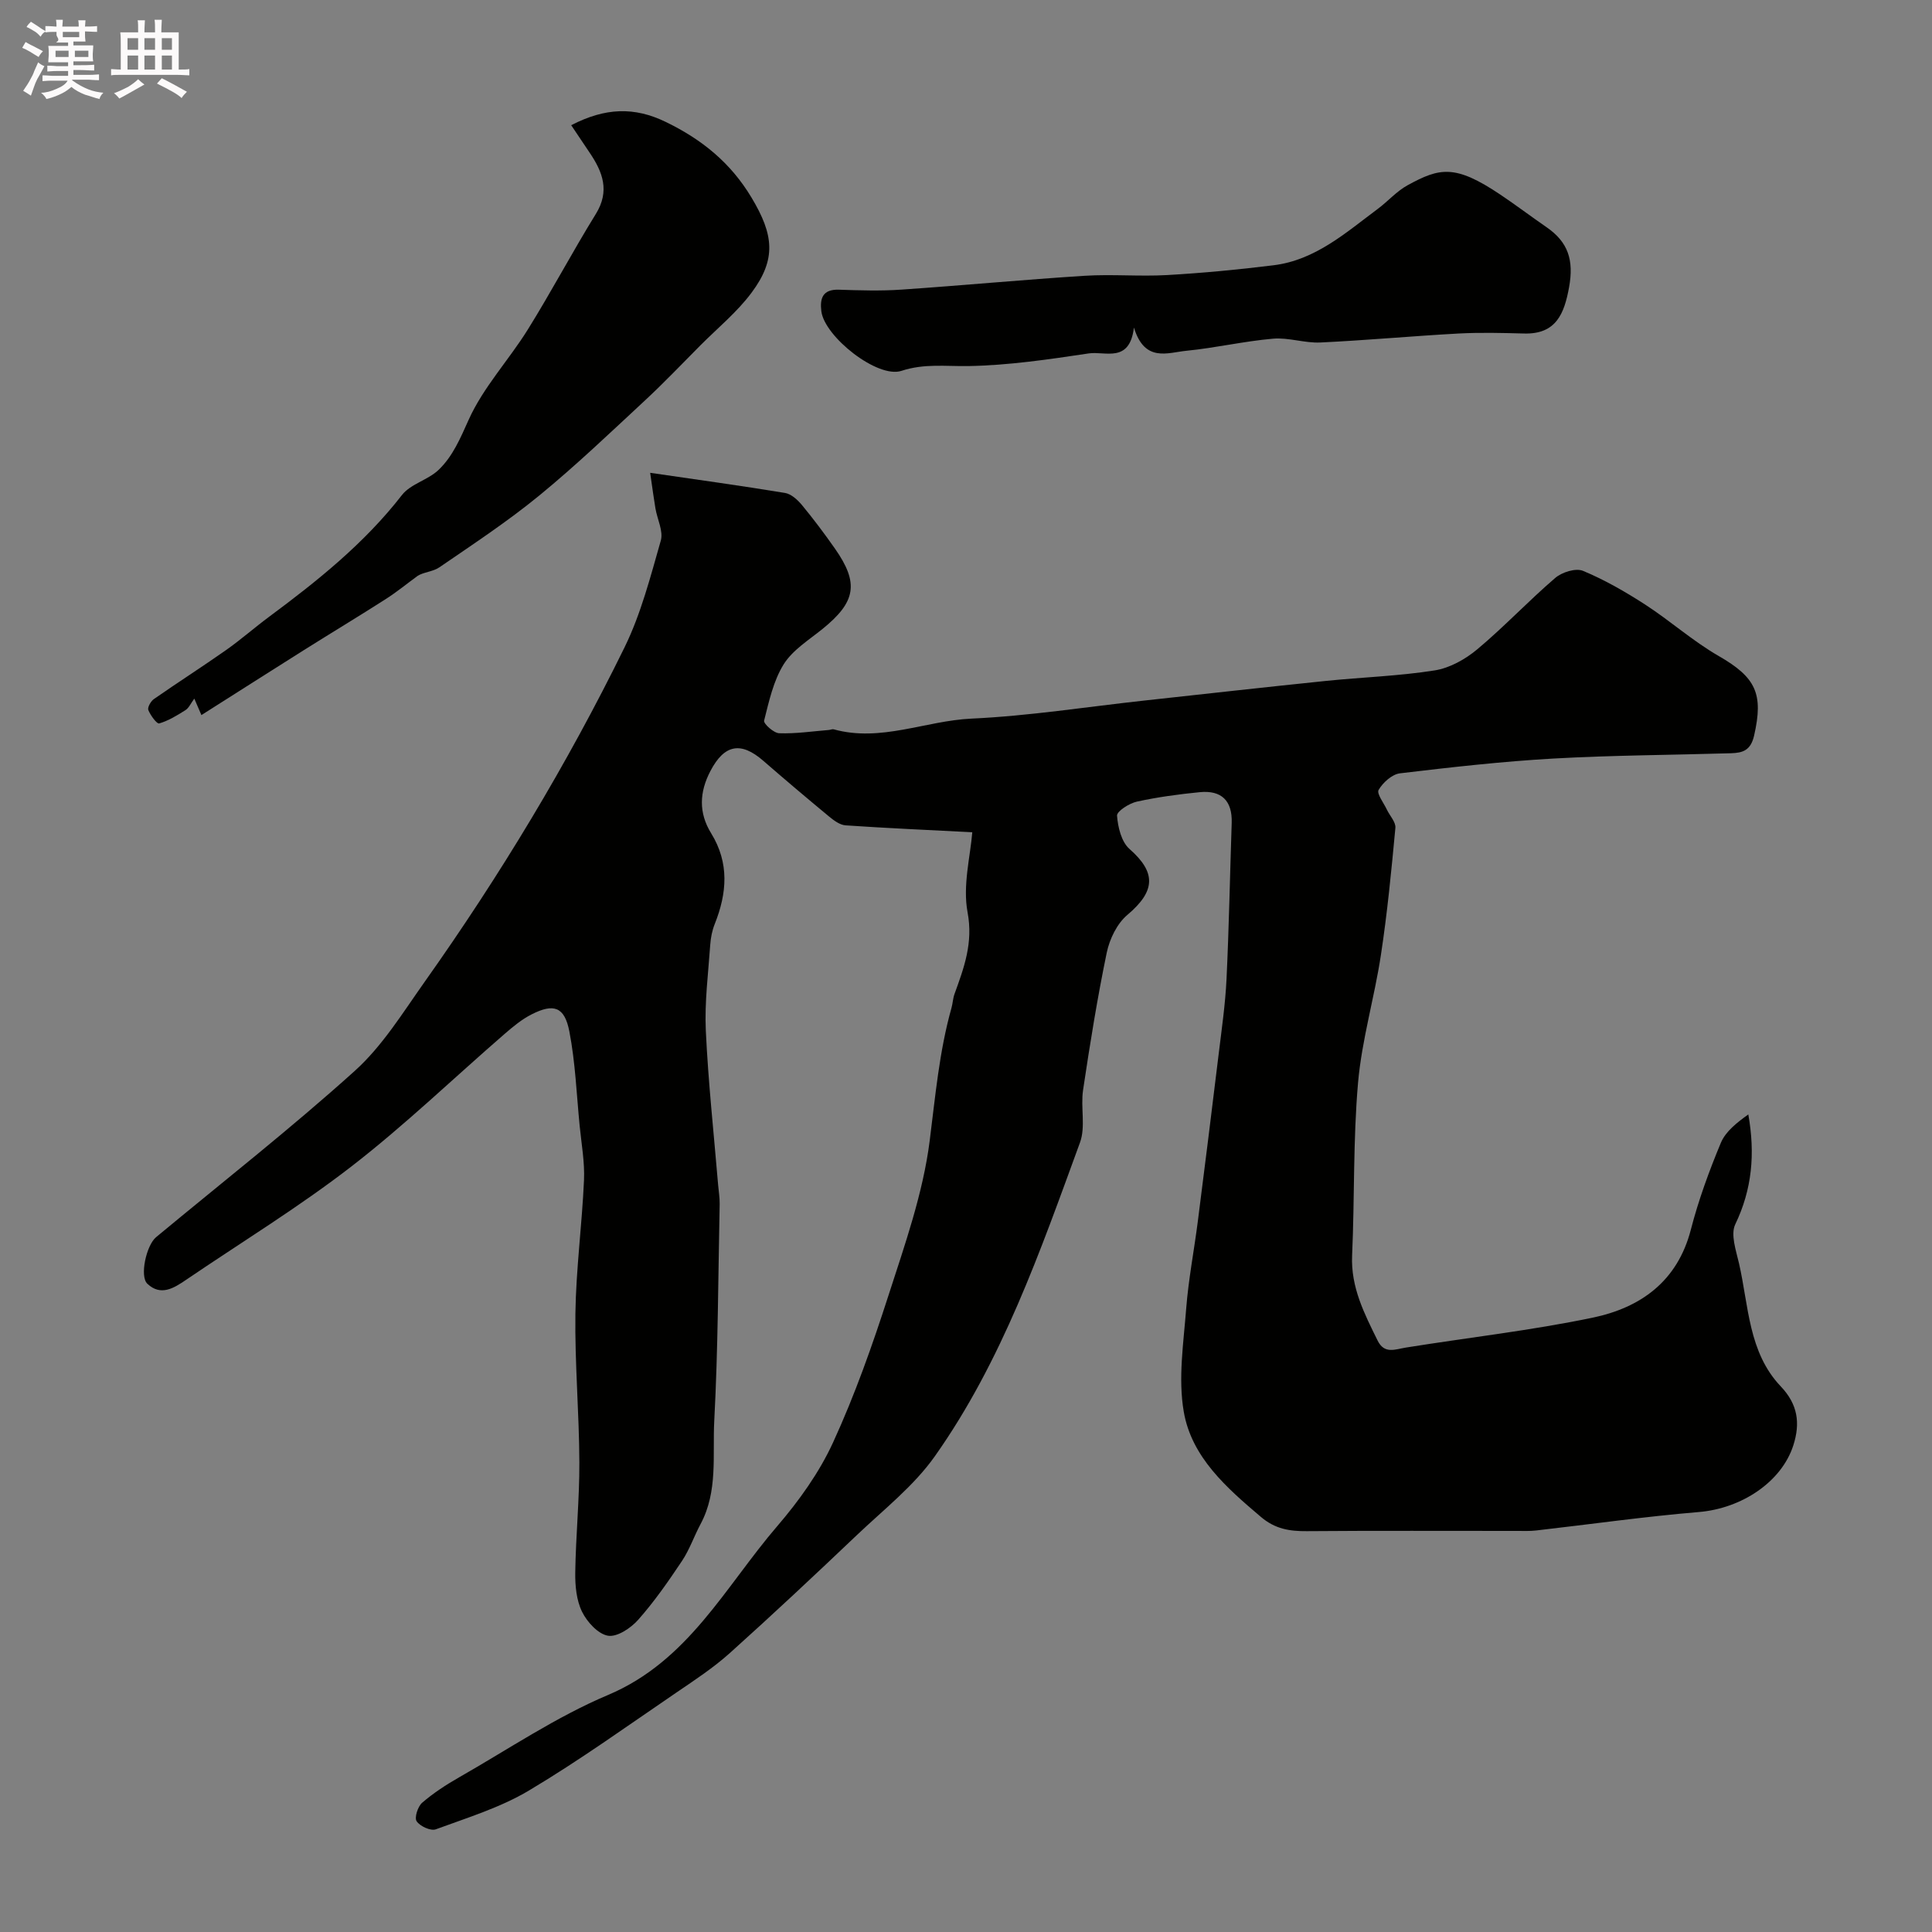
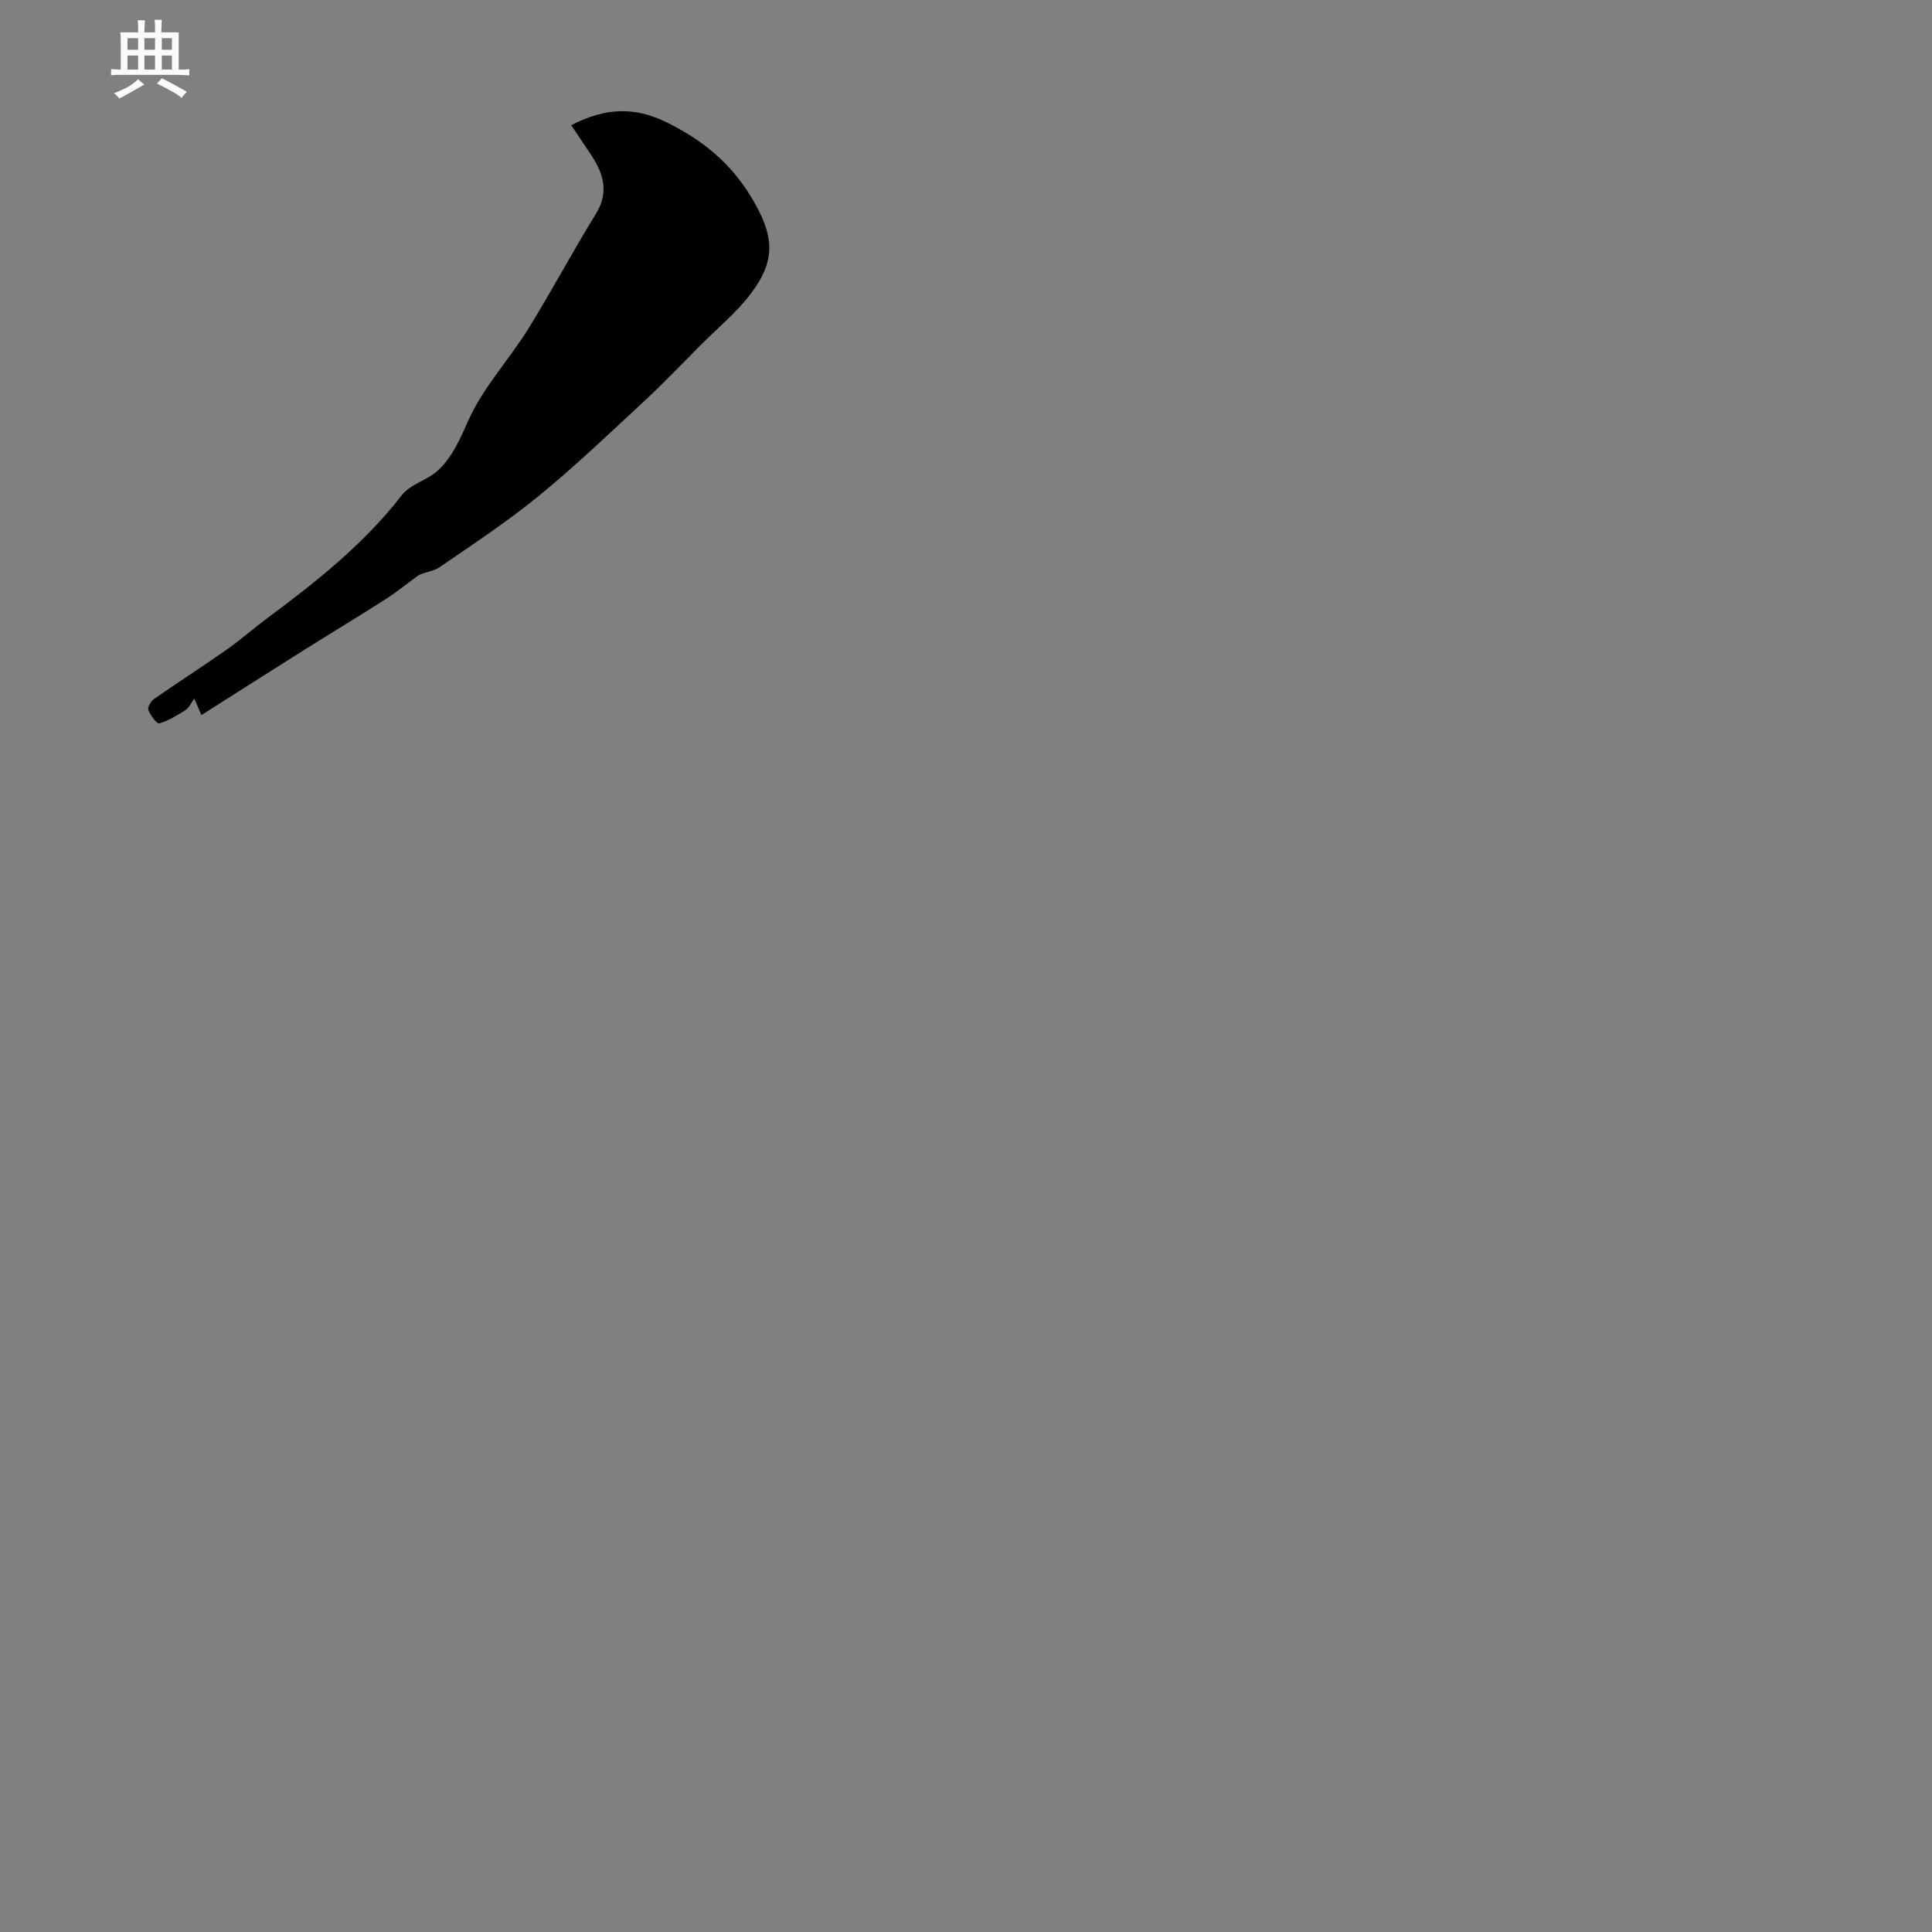
<svg xmlns="http://www.w3.org/2000/svg" enable-background="new 0 0 400 400" viewBox="0 0 400 400">
  <rect x="0" y="0" width="400" height="400" fill="#808080" stroke="none" />
-   <path d="m6.8 9.5c.6.3 1.3.7 2.1 1.1-.4.4-.7.8-.9 1.2-.7-.4-1.3-.8-1.8-1.1s-1.1-.6-1.6-.8c.2-.4.5-.8.7-1.2.4.2.8.5 1.5.8zm.9 6.9c-.3.6-.5 1.1-.7 1.7s-.4 1.1-.6 1.7c-.6-.4-1.1-.7-1.6-1 .7-1 1.2-1.8 1.5-2.4.3-.5.6-1.1.8-1.7.3-.6.5-1.2.8-1.8.3.3.8.6 1.3.8-.7 1.3-1.2 2.2-1.5 2.7zm.1-11c.4.3 1 .7 1.7 1.1-.5.2-.8.6-1.1 1.1-.5-.6-1-1-1.4-1.2s-.9-.6-1.5-.8c.2-.4.5-.7.9-1.1.5.3.9.6 1.4.9zm10.5 13.1c1 .4 2 .6 3.1.7-.4.4-.7.8-.8 1.3-.9-.2-1.9-.6-3-.9-1-.4-2-.9-2.8-1.6-.5.4-1.1.9-1.9 1.3s-1.9.9-3.3 1.2c-.1-.3-.5-.8-1.1-1.3 1 0 2.1-.3 3.2-.8 1.2-.5 1.9-1 2.3-1.7h-3.2c-.4 0-1 0-2 .1v-1.2c1 0 1.7.1 2 .1h3.3v-1h-2.3c-.2 0-.9 0-2 .1v-1.2c1.2 0 1.9.1 2 .1h2.3v-.8h-4.1c0-.7.1-1.2.1-1.6 0-.5 0-1.1-.1-1.8h4.1v-.7h-2.5c1-.6.1-1.1.1-1.6v-.6h-.5c-.4 0-1 0-1.8.1v-1.3c1.2 0 1.9.1 2.1.1h.2c0-.3 0-.8-.1-1.4h1.4c0 .6-.1 1-.1 1.4h3.4c0-.4 0-.8-.1-1.3h1.5c0 .4-.1.9-.1 1.3.7 0 1.5 0 2.5-.1v1.2c-1 0-1.8-.1-2.5-.1v.6c0 .3 0 .8.1 1.5h-2.5v.8h4.1c0 .7-.1 1.3-.1 1.8s0 1 .1 1.5h-4.1v.8h1.4c.8 0 1.8 0 2.9-.1v1.2c-1 0-1.9-.1-2.8-.1h-1.5v1h3.2c.3 0 1 0 2.1-.1v1.2c-1.1 0-1.8-.1-2.1-.1h-3.4l-.1.1c1.4 1 2.4 1.5 3.4 1.9zm-4.1-6.7v-1.3h-2.7v1.3zm2.2-4.1v-1.1h-3.4v1.1zm1.9 4.1v-1.3h-2.8v1.3z" fill="#fcfafa" />
  <path d="m37 6.7v2.3 5.4c1 0 1.8 0 2.2-.1v1.3c-.6 0-1.5-.1-2.5-.1h-11.9c-.7 0-1.3 0-1.8.1v-1.3c.5 0 1.1.1 2 .1v-5.2c0-1 0-1.8-.1-2.5h3.7c0-1.3 0-2.1-.1-2.5h1.5c0 .4-.1 1.3-.1 2.5h2.2c0-1.2 0-2.1-.1-2.6h1.5c0 .4-.1 1.3-.1 2.6zm-12.3 13.7c-.3-.4-.7-.8-1.1-1.1 1.1-.4 2.1-.9 2.9-1.3.8-.5 1.5-1 2.1-1.6.4.4.9.8 1.3 1.1-2.5 1.4-4.2 2.4-5.2 2.9zm3.9-10.1v-2.4h-2.2v2.4zm0 4.1v-2.9h-2.2v2.9zm3.5-4.1v-2.4h-2.2v2.4zm0 4.1v-2.9h-2.2v2.9zm.4 2.9 1-1.1c.6.3 1.4.7 2.5 1.3s2 1.1 2.7 1.5c-.4.4-.8.8-1.1 1.3-.8-.8-2.5-1.7-5.1-3zm3.1-7v-2.4h-2.1v2.4zm0 4.1v-2.9h-2.1v2.9z" fill="#fcfafa" />
  <g fill="#010100">
-     <path d="m201.3 172.31c-9.27-.48-17.76-.85-26.23-1.43-1.18-.08-2.43-1.01-3.41-1.82-4.58-3.79-9.12-7.63-13.61-11.53-4.68-4.08-8.08-3.38-10.94 2.05-2.33 4.42-2.49 8.7.12 12.93 3.81 6.18 3.29 12.42.74 18.82-.53 1.33-.82 2.81-.92 4.24-.41 5.93-1.19 11.89-.92 17.79.5 10.67 1.66 21.31 2.55 31.96.11 1.31.34 2.63.32 3.94-.31 14.97-.33 29.95-1.12 44.89-.38 7.14.8 14.61-2.83 21.38-1.35 2.52-2.28 5.3-3.86 7.66-2.81 4.21-5.72 8.4-9.06 12.17-1.52 1.72-4.36 3.61-6.24 3.3-2.06-.34-4.34-2.84-5.38-4.96-1.17-2.38-1.45-5.4-1.41-8.13.11-7.6.88-15.2.85-22.8-.04-10.27-.96-20.54-.82-30.8.13-9.21 1.37-18.4 1.78-27.61.17-3.74-.53-7.53-.9-11.29-.64-6.52-.89-13.12-2.13-19.52-.99-5.12-3.23-5.87-7.83-3.53-2.01 1.02-3.82 2.52-5.54 4.01-10.58 9.17-20.7 18.92-31.75 27.47-10.94 8.46-22.81 15.71-34.27 23.5-2.54 1.73-5.22 3.39-7.98.79-1.64-1.55-.21-7.97 1.8-9.64 13.77-11.43 27.88-22.48 41.16-34.45 5.71-5.15 9.93-12.04 14.45-18.42 15.59-22 29.51-45.04 41.38-69.24 3.4-6.94 5.37-14.63 7.51-22.11.56-1.95-.73-4.42-1.11-6.67-.32-1.89-.57-3.79-1.09-7.37 9.95 1.45 18.96 2.69 27.92 4.17 1.28.21 2.6 1.42 3.5 2.5 2.4 2.9 4.66 5.92 6.82 9 5.05 7.19 4.37 11.07-2.61 16.7-2.82 2.27-6.15 4.34-7.99 7.28-2.13 3.42-3.04 7.67-4.05 11.66-.16.62 1.99 2.57 3.12 2.61 3.43.12 6.88-.4 10.32-.68.33-.03.68-.21.97-.13 9.76 2.7 18.99-1.78 28.54-2.22 11.93-.55 23.79-2.43 35.69-3.73 12.55-1.37 25.09-2.78 37.64-4.07 7.51-.77 15.1-1 22.55-2.18 3.13-.49 6.38-2.32 8.85-4.39 5.58-4.67 10.58-10.01 16.11-14.75 1.39-1.2 4.26-2.1 5.76-1.47 4.48 1.86 8.76 4.33 12.85 6.97 5.2 3.37 9.89 7.58 15.24 10.66 7.72 4.44 9.3 7.83 7.33 16.47-.71 3.12-2.39 3.58-4.78 3.66-12.26.37-24.54.41-36.79 1.1-10.61.6-21.2 1.8-31.76 3.06-1.64.2-3.52 1.91-4.41 3.43-.45.76 1.05 2.69 1.7 4.07.6 1.28 1.88 2.59 1.77 3.79-.82 8.79-1.67 17.6-3 26.33-1.34 8.85-3.95 17.55-4.73 26.43-1.04 11.87-.7 23.85-1.23 35.77-.29 6.58 2.53 12.04 5.28 17.62 1.41 2.86 3.61 1.81 5.85 1.45 12.89-2.07 25.9-3.53 38.67-6.19 9.87-2.06 17.55-7.47 20.33-18.22 1.58-6.12 3.78-12.13 6.21-17.97 1-2.39 3.35-4.21 5.69-5.89 1.45 8.18.77 15.53-2.7 22.75-1.01 2.1.16 5.42.77 8.08 2.02 8.79 1.92 18.4 8.65 25.48 3.54 3.72 4.07 7.61 2.6 12.2-2.44 7.6-10.72 13.07-19.56 13.81-11.26.94-22.46 2.54-33.69 3.82-1.32.15-2.66.09-4 .09-14.5.01-28.99-.07-43.49.05-3.56.03-6.54-.45-9.47-2.93-7.12-6.04-14.35-12.34-15.99-21.77-1.2-6.91-.05-14.28.5-21.41.47-6.02 1.63-11.98 2.4-17.98 1.47-11.52 2.91-23.05 4.31-34.59.63-5.21 1.39-10.42 1.64-15.65.51-10.76.71-21.53 1.07-32.3.15-4.61-2.12-6.81-6.61-6.37-4.37.43-8.75 1.02-13.03 1.96-1.59.35-4.17 2.01-4.1 2.91.18 2.39.91 5.42 2.57 6.88 5.58 4.9 5.41 8.73-.43 13.66-2.14 1.8-3.68 4.99-4.27 7.81-1.95 9.41-3.48 18.92-4.9 28.44-.54 3.59.56 7.62-.64 10.88-8.22 22.47-16.1 45.21-30.05 64.95-4.35 6.16-10.58 11.03-16.13 16.31-8.68 8.25-17.42 16.45-26.33 24.45-3.39 3.04-7.25 5.58-11.03 8.15-10.11 6.88-20.06 14.05-30.55 20.3-5.92 3.53-12.74 5.62-19.28 8.03-1.05.39-3.27-.63-3.97-1.67-.5-.73.24-3.06 1.15-3.84 2.33-2.01 4.96-3.72 7.64-5.25 10.21-5.82 20.07-12.51 30.83-17.05 16.64-7.02 24.26-22.41 35-34.91 4.51-5.25 8.72-11.11 11.59-17.36 4.52-9.84 8.15-20.13 11.48-30.46 3.39-10.51 7.15-21.14 8.53-32 1.18-9.27 1.98-18.52 4.52-27.54.26-.94.29-1.95.62-2.86 1.97-5.45 3.89-10.55 2.71-16.89-1.05-5.54.58-11.65.97-16.6z" />
    <path d="m118.26 25.92c7.06-3.64 13.06-3.84 19.59-.67 7.48 3.63 13.43 8.45 17.75 15.67 4.59 7.66 5.19 12.71 0 19.68-2.99 4.02-7 7.3-10.57 10.88-3.82 3.84-7.55 7.77-11.52 11.45-7.19 6.67-14.3 13.47-21.88 19.68-6.55 5.36-13.66 10.05-20.65 14.84-1.35.93-3.31.99-4.53 1.79-2.19 1.6-4.3 3.33-6.58 4.79-5.62 3.59-11.34 7.04-16.99 10.59-6.99 4.4-13.95 8.85-21.18 13.43-.44-1.03-.86-1.98-1.47-3.41-.74.99-1.12 1.93-1.81 2.37-1.73 1.1-3.53 2.2-5.46 2.77-.48.14-1.8-1.66-2.25-2.77-.22-.53.5-1.81 1.13-2.26 4.94-3.44 10.02-6.69 14.95-10.15 3.07-2.16 5.9-4.66 8.92-6.9 10.04-7.45 19.75-15.21 27.51-25.21 1.79-2.3 5.39-3.11 7.58-5.2 2.96-2.83 4.51-6.56 6.24-10.4 3.01-6.69 8.29-12.33 12.23-18.65 4.89-7.86 9.22-16.06 14.09-23.94 2.95-4.77 1.42-8.71-1.3-12.72-1.16-1.71-2.31-3.44-3.8-5.66z" />
-     <path d="m234.77 67.82c-.91 7.46-5.96 4.84-9.35 5.35-8.26 1.24-16.58 2.47-24.9 2.62-4.69.08-9.14-.57-13.88.99-4.96 1.63-15.93-7.07-16.59-12.34-.33-2.67.27-4.57 3.63-4.46 4.33.14 8.68.28 12.99-.02 12.63-.86 25.24-2.06 37.88-2.86 5.67-.36 11.39.17 17.06-.15 7.37-.42 14.74-1.12 22.07-2.03 8.66-1.07 14.97-6.76 21.61-11.7 2.1-1.57 3.89-3.65 6.16-4.88 6.62-3.62 9.79-4.35 19.16 1.94 3.25 2.18 6.38 4.55 9.6 6.77 4.46 3.08 5.67 6.8 4.65 12.42-.99 5.43-2.65 9.76-9.31 9.58-4.52-.12-9.05-.24-13.56 0-9.55.52-19.09 1.41-28.64 1.86-3.24.15-6.57-1.07-9.78-.79-6 .52-11.91 1.91-17.91 2.5-3.88.37-8.66 2.52-10.89-4.8z" />
  </g>
</svg>